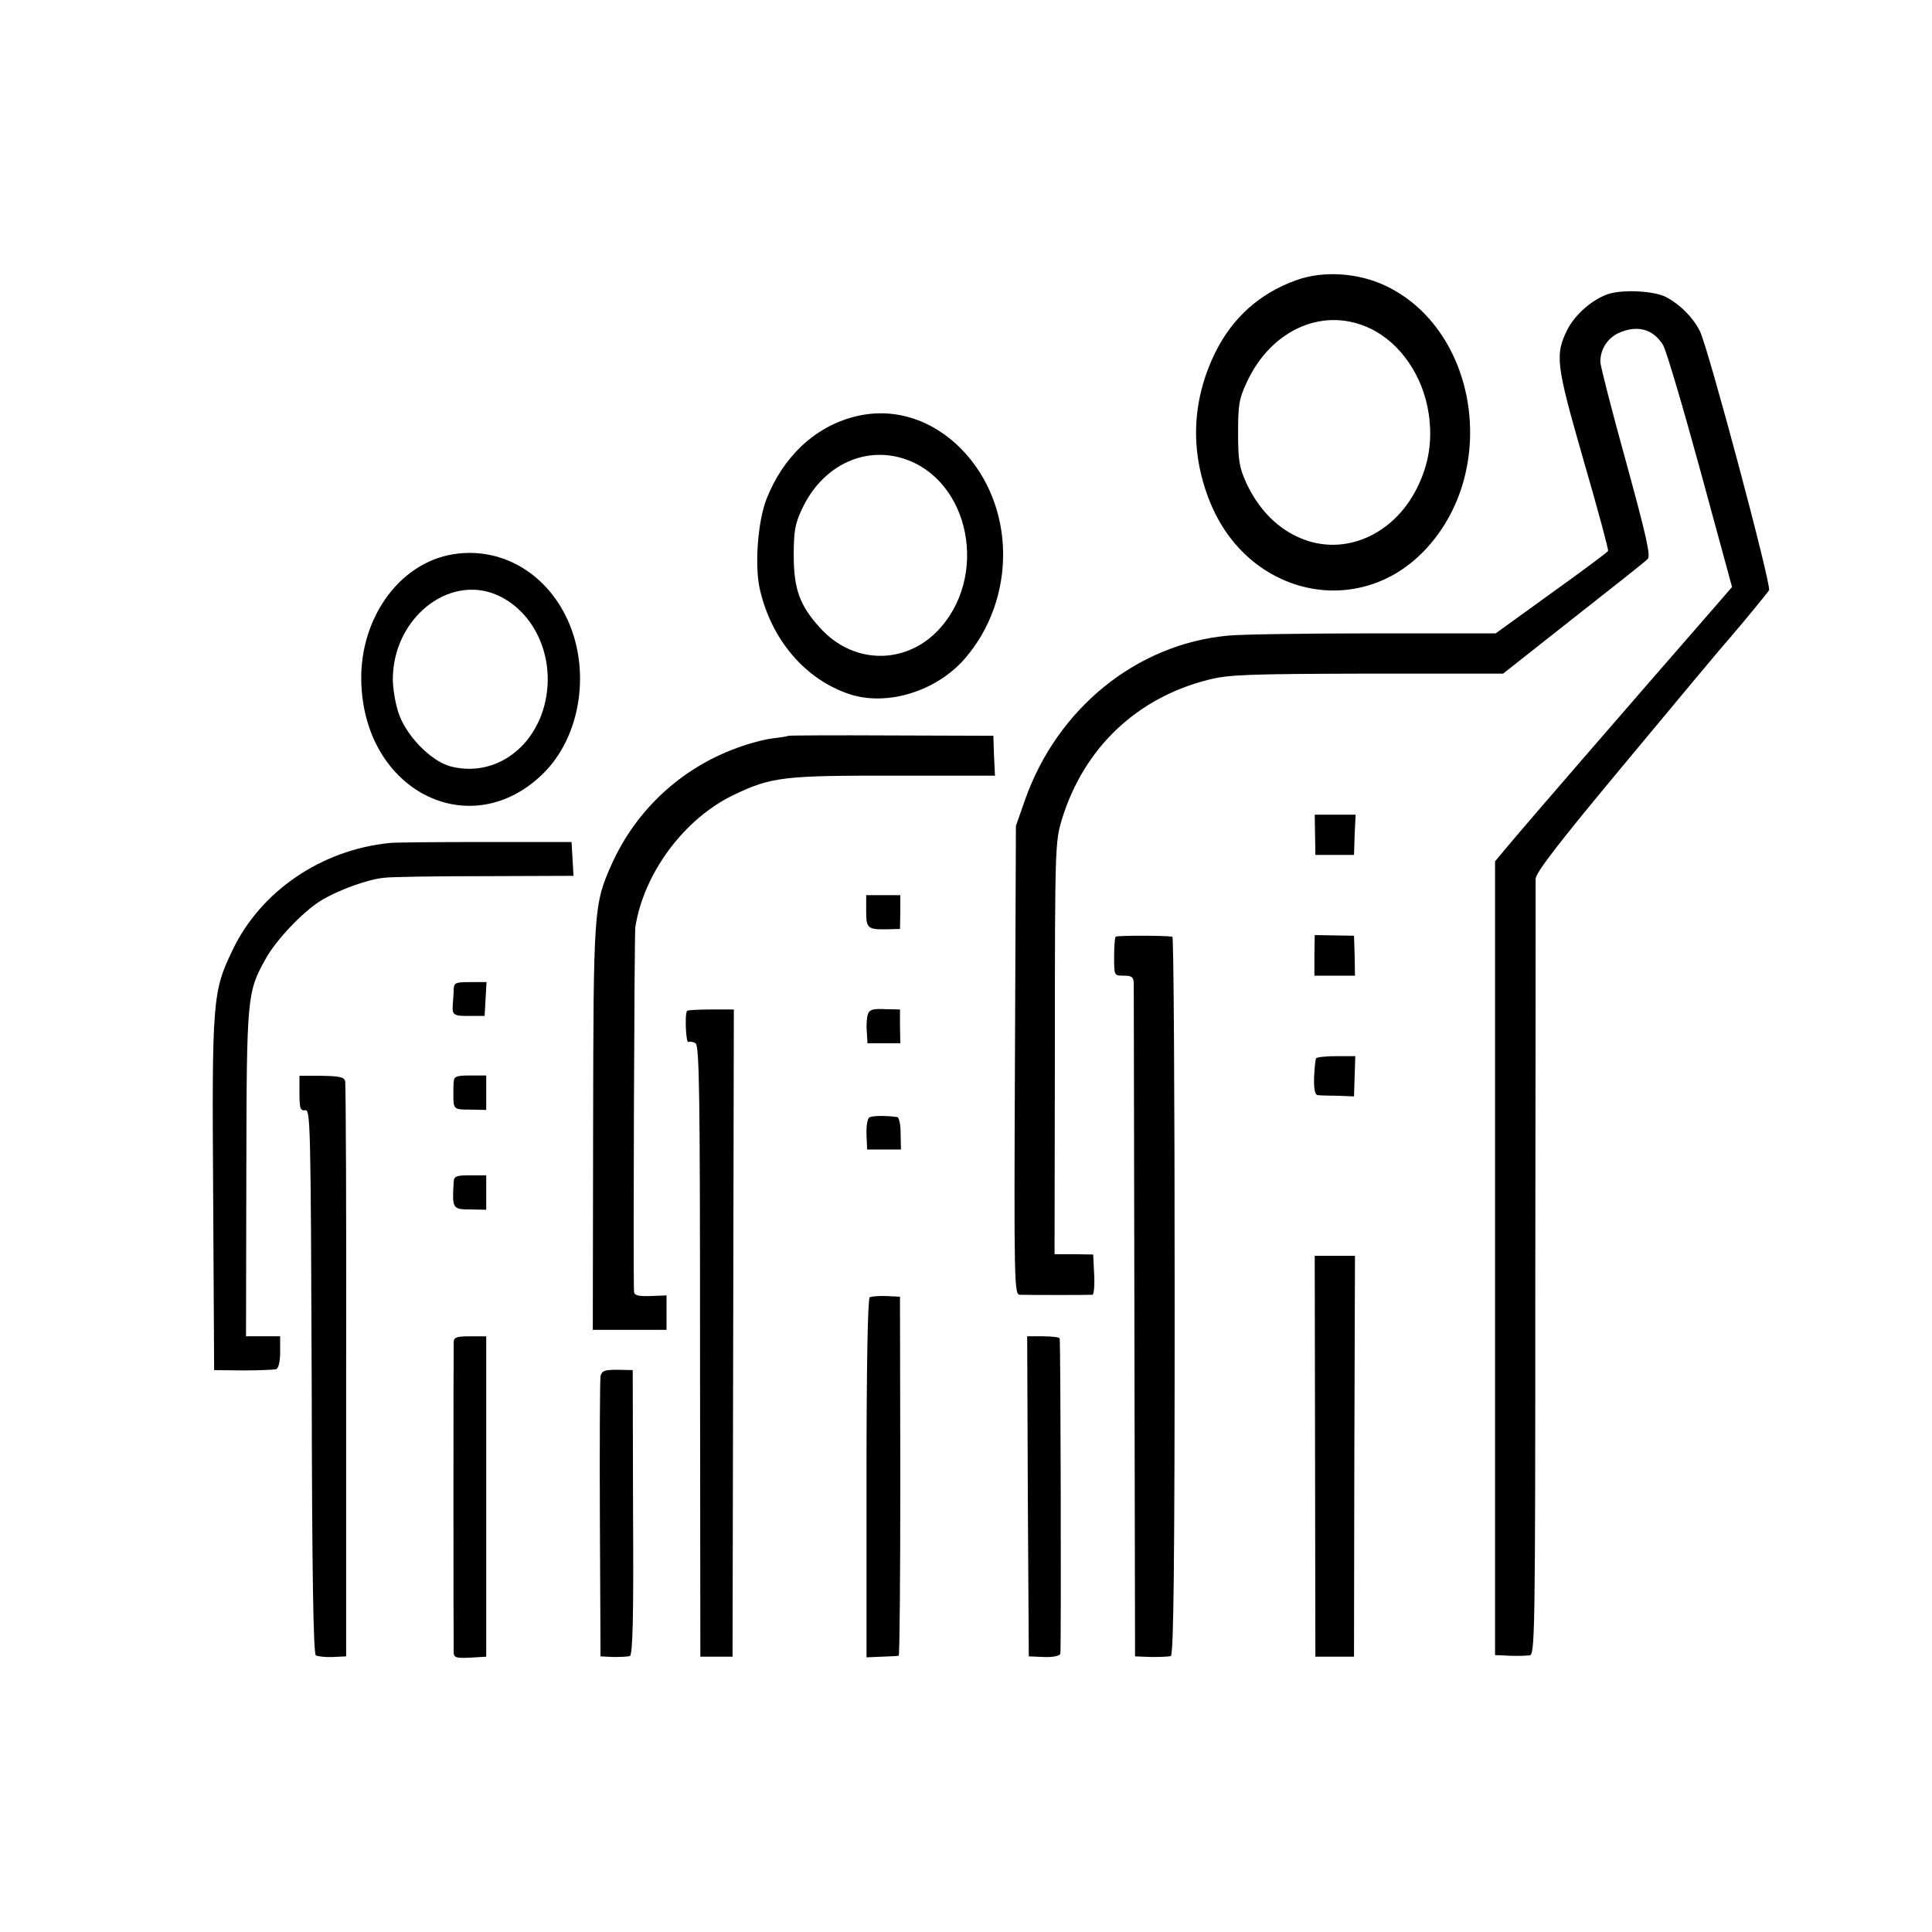
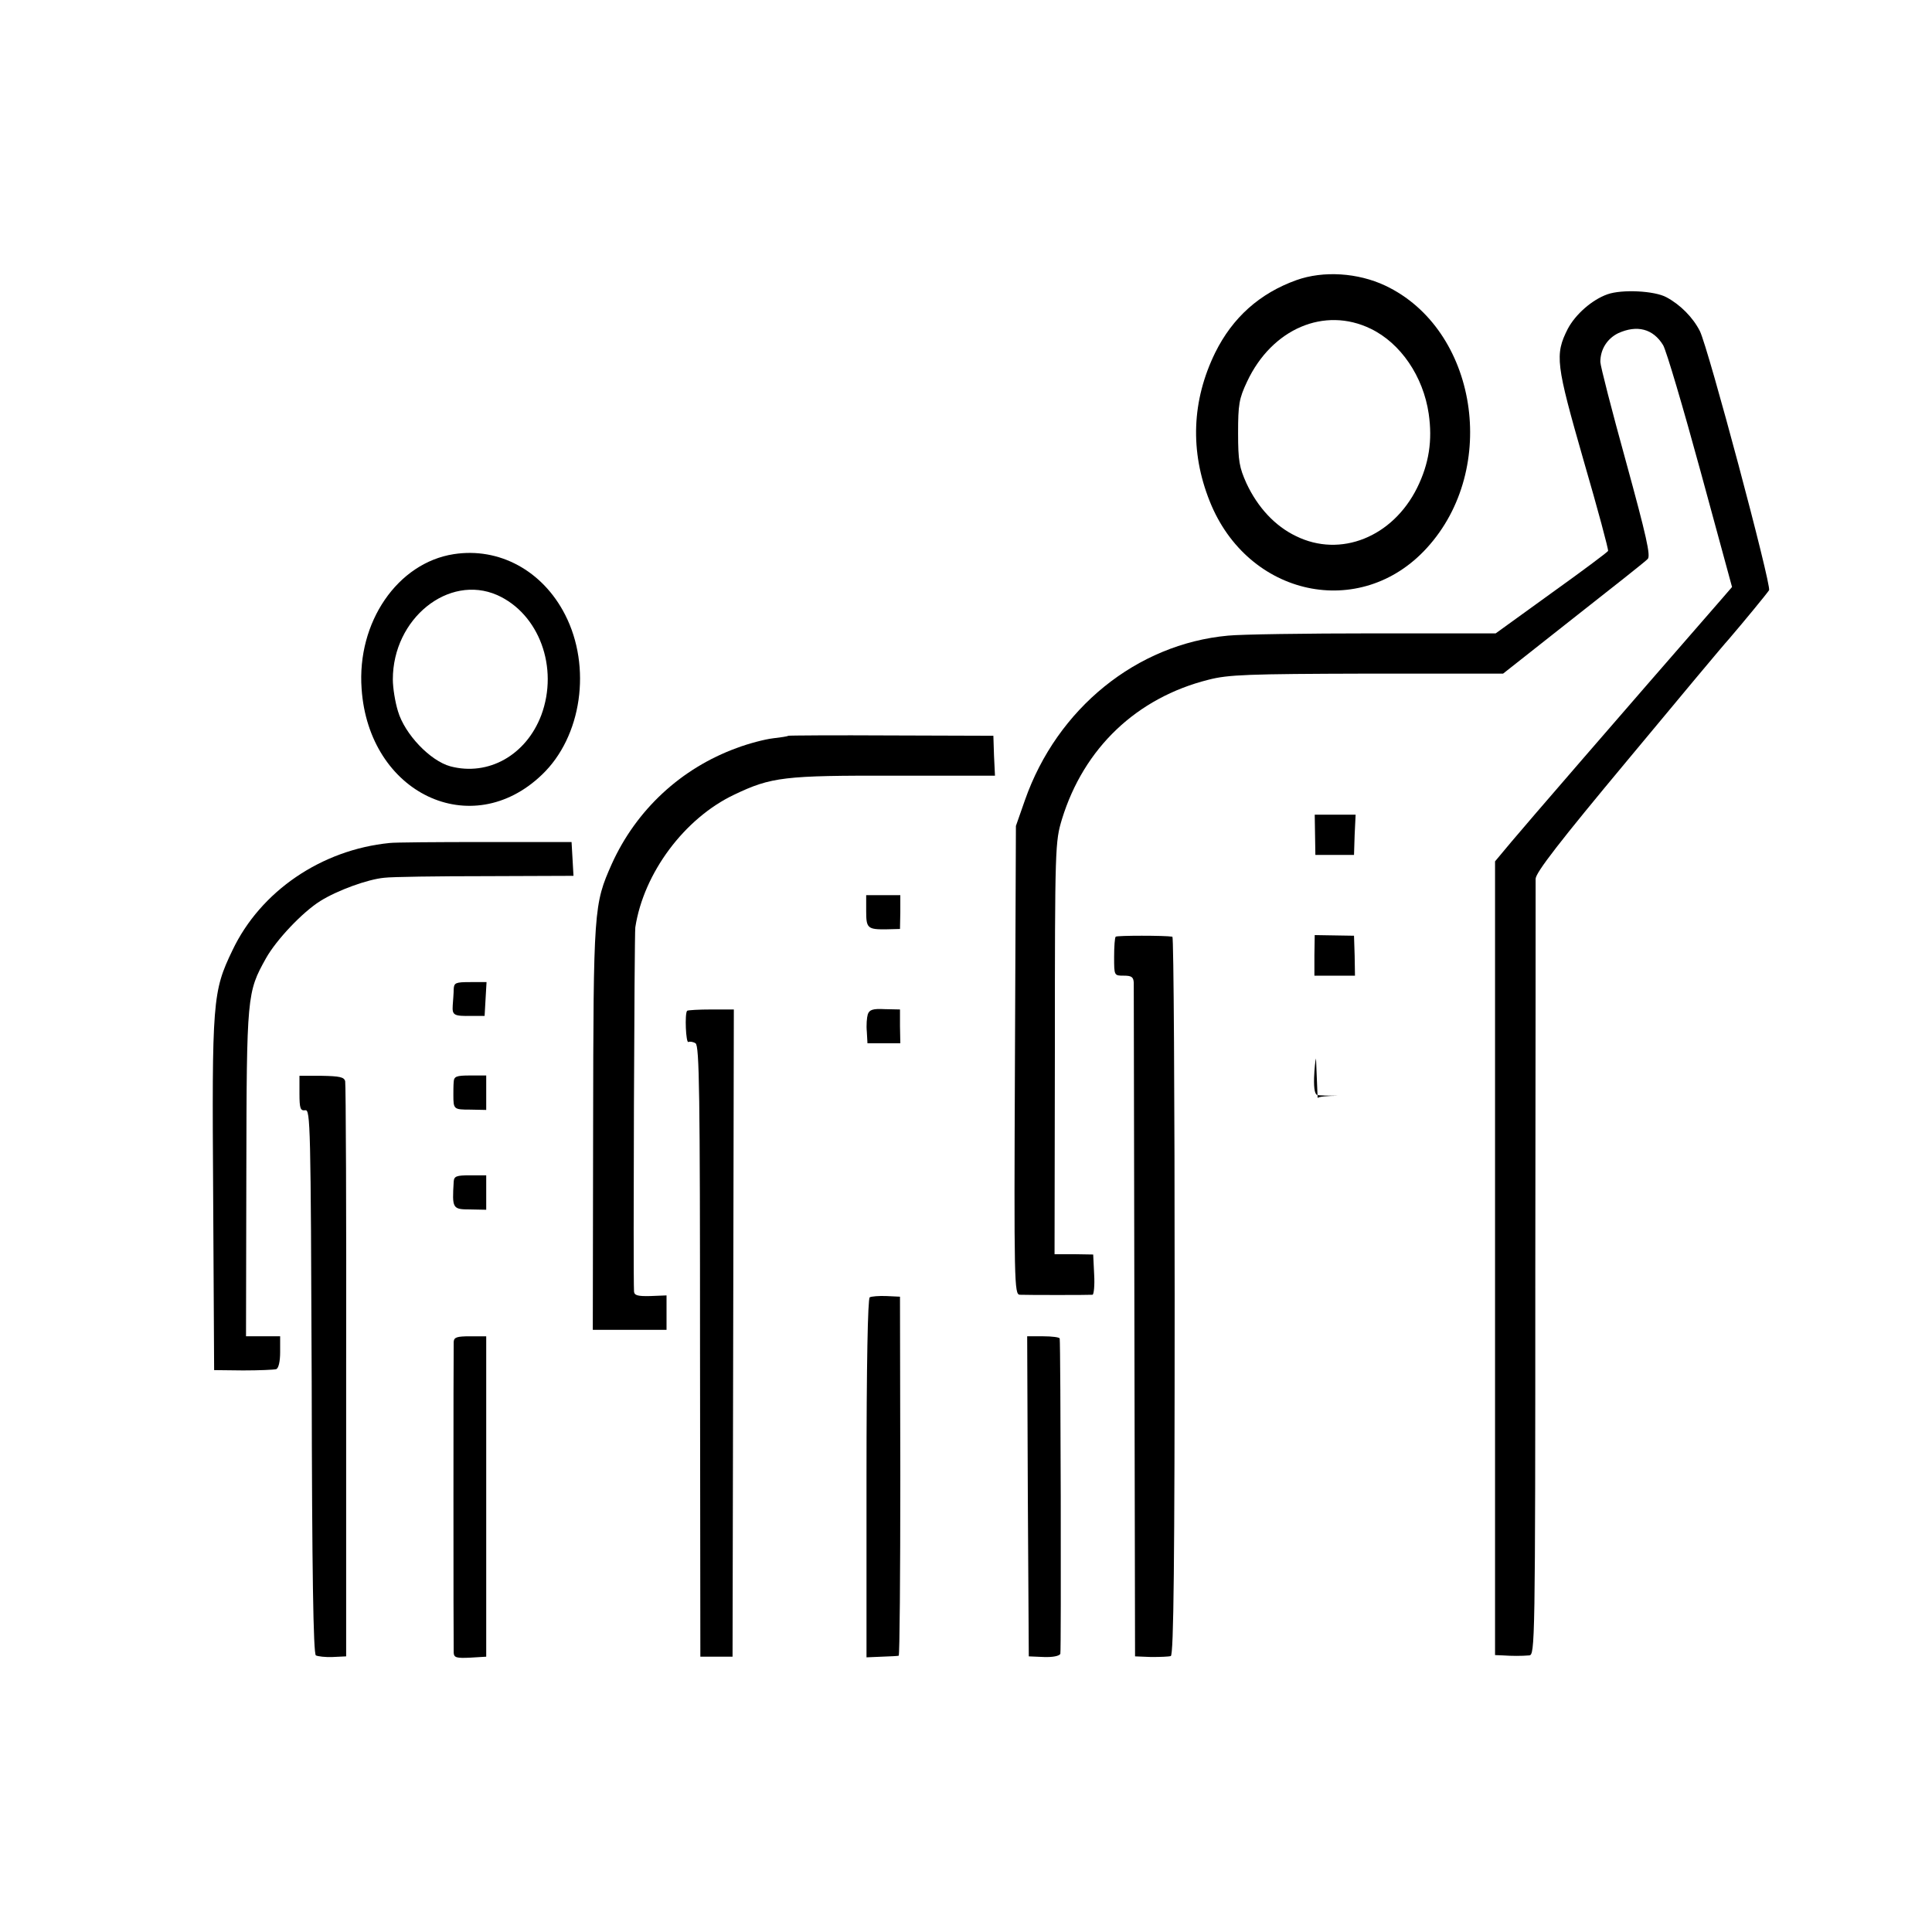
<svg xmlns="http://www.w3.org/2000/svg" version="1.0" width="600pt" height="600pt" viewBox="0 0 600 600" preserveAspectRatio="xMidYMid meet">
  <g transform="translate(0,600) scale(0.1,-0.1)" fill="#000000" stroke="none">
    <path d="M4026 5130 c-114 -41 -198 -116 -252 -225 -73 -149 -79 -307 -17 -462 118 -296 468 -371 674 -145 226 247 157 680 -129 815 -85 40 -192 47 -276 17z m231 -151 c93 -45 163 -148 180 -264 12 -83 1 -155 -36 -230 -76 -153 -238 -218 -376 -150 -65 31 -119 89 -154 164 -22 49 -26 69 -26 156 0 89 3 107 28 160 77 164 240 234 384 164z" />
    <path d="M4992 5086 c-48 -17 -99 -62 -123 -107 -41 -81 -37 -109 49 -409 44 -151 78 -278 76 -281 -2 -4 -81 -63 -176 -131 l-173 -125 -380 0 c-209 0 -412 -3 -451 -7 -284 -26 -531 -226 -631 -511 l-28 -80 -3 -727 c-3 -694 -2 -728 15 -729 22 -1 215 -1 226 0 4 1 7 29 5 63 l-3 62 -60 1 -60 0 1 640 c0 629 1 641 22 711 68 221 232 377 455 433 62 16 122 18 492 19 l423 0 218 172 c121 95 225 177 231 184 10 9 -4 71 -67 301 -44 159 -80 299 -80 311 0 39 21 72 55 89 59 27 109 14 140 -37 10 -17 62 -193 116 -391 l98 -360 -32 -37 c-319 -366 -613 -706 -653 -754 l-51 -61 0 -1233 0 -1232 24 -1 c29 -2 58 -2 82 0 18 1 19 32 19 1194 1 655 1 1204 1 1218 1 20 76 117 287 370 157 189 298 358 313 374 48 56 117 140 125 152 8 15 -189 753 -215 805 -22 43 -61 82 -104 105 -37 20 -138 25 -183 9z" />
-     <path d="M2650 4705 c-121 -32 -219 -125 -270 -256 -27 -70 -37 -208 -20 -280 36 -157 142 -280 279 -325 116 -38 268 9 356 109 164 188 160 480 -10 653 -94 95 -216 131 -335 99z m152 -128 c212 -64 272 -373 106 -540 -104 -103 -262 -98 -362 14 -62 68 -81 120 -81 224 0 76 4 98 26 145 61 130 187 194 311 157z" />
    <path d="M1409 4279 c-174 -27 -301 -211 -286 -418 22 -325 341 -477 560 -267 124 118 155 335 72 497 -70 137 -205 210 -346 188z m135 -127 c130 -58 192 -225 137 -373 -47 -124 -164 -190 -282 -159 -63 17 -142 100 -163 171 -9 29 -16 73 -16 99 0 189 173 328 324 262z" />
    <path d="M2448 3715 c-2 -2 -23 -5 -48 -8 -25 -3 -75 -16 -112 -30 -173 -63 -312 -192 -388 -360 -56 -126 -57 -138 -58 -820 l-1 -627 115 0 114 0 0 53 0 54 -50 -2 c-39 -1 -50 2 -51 14 -3 53 1 1111 4 1131 26 169 153 339 307 412 115 55 155 60 500 59 l310 0 -3 62 -2 62 -317 1 c-175 1 -319 0 -320 -1z" />
    <path d="M4084 3408 l1 -63 60 0 60 0 2 63 3 62 -64 0 -63 0 1 -62z" />
    <path d="M1210 3382 c-212 -21 -401 -150 -488 -333 -62 -129 -64 -155 -60 -764 l3 -540 90 -1 c50 0 96 2 103 4 7 3 12 23 12 53 l0 49 -53 0 -53 0 1 508 c1 553 2 560 61 666 32 57 113 143 169 178 53 33 146 67 198 72 23 3 165 5 315 5 l273 1 -3 53 -3 52 -270 0 c-148 0 -281 -1 -295 -3z" />
    <path d="M2690 3171 c0 -54 4 -58 65 -57 l40 1 1 53 0 52 -53 0 -53 0 0 -49z" />
    <path d="M3465 3091 c-3 -2 -5 -31 -5 -63 0 -58 0 -58 30 -58 24 0 30 -4 31 -22 0 -13 1 -489 2 -1058 l2 -1034 50 -2 c28 0 55 1 61 3 9 3 12 298 12 1119 0 613 -3 1114 -7 1115 -23 4 -172 4 -176 0z" />
    <path d="M4082 3033 l0 -63 63 0 63 0 -1 62 -2 62 -61 1 -61 1 -1 -63z" />
    <path d="M1409 2928 c0 -13 -2 -35 -3 -50 -2 -31 3 -34 59 -33 l40 0 3 53 3 52 -50 0 c-46 0 -51 -2 -52 -22z" />
    <path d="M2134 2861 c-8 -8 -4 -102 4 -97 4 2 14 1 22 -4 12 -7 14 -155 14 -957 l1 -948 50 0 50 0 2 1005 2 1005 -70 0 c-39 0 -72 -2 -75 -4z" />
    <path d="M2695 2850 c-3 -10 -5 -34 -3 -54 l2 -36 51 0 51 0 -1 53 0 52 -47 1 c-38 2 -48 -2 -53 -16z" />
-     <path d="M4087 2713 c-2 -5 -5 -32 -6 -60 -1 -37 3 -53 11 -54 7 -1 36 -2 63 -2 l50 -2 2 63 2 62 -59 0 c-32 0 -61 -3 -63 -7z" />
+     <path d="M4087 2713 c-2 -5 -5 -32 -6 -60 -1 -37 3 -53 11 -54 7 -1 36 -2 63 -2 c-32 0 -61 -3 -63 -7z" />
    <path d="M930 2604 c0 -47 3 -54 18 -52 16 3 17 -44 20 -841 1 -591 5 -847 13 -852 6 -3 29 -6 52 -5 l42 2 0 884 c1 487 -1 892 -3 902 -3 13 -17 16 -73 17 l-69 0 0 -55z" />
    <path d="M1409 2640 c-1 -11 -1 -29 -1 -40 0 -45 1 -46 52 -46 l50 -1 0 54 0 53 -50 0 c-43 0 -50 -3 -51 -20z" />
-     <path d="M2700 2530 c-6 -4 -10 -27 -9 -53 l2 -47 53 0 52 0 -1 50 c0 28 -5 51 -11 51 -38 5 -77 4 -86 -1z" />
    <path d="M1409 2330 c-5 -83 -4 -86 51 -86 l50 -1 0 53 0 54 -50 0 c-43 0 -50 -3 -51 -20z" />
-     <path d="M4084 1478 l1 -623 60 0 60 0 1 623 2 622 -63 0 -62 0 1 -622z" />
    <path d="M2701 1971 c-6 -4 -10 -208 -10 -562 l0 -556 47 2 c26 1 50 2 53 3 3 1 5 252 5 559 l-1 556 -42 2 c-23 1 -47 -1 -52 -4z" />
    <path d="M1409 1833 c-1 -23 -1 -942 0 -966 1 -15 9 -17 51 -15 l50 3 0 498 0 497 -50 0 c-41 0 -50 -3 -51 -17z" />
    <path d="M3192 1353 l3 -497 47 -2 c27 -1 48 3 51 10 3 9 1 958 -2 979 0 4 -24 7 -51 7 l-50 0 2 -497z" />
-     <path d="M1865 1726 c-2 -12 -3 -212 -2 -446 l2 -424 40 -2 c22 0 45 1 51 3 9 3 12 122 10 446 l-1 442 -48 1 c-40 0 -48 -3 -52 -20z" />
  </g>
</svg>